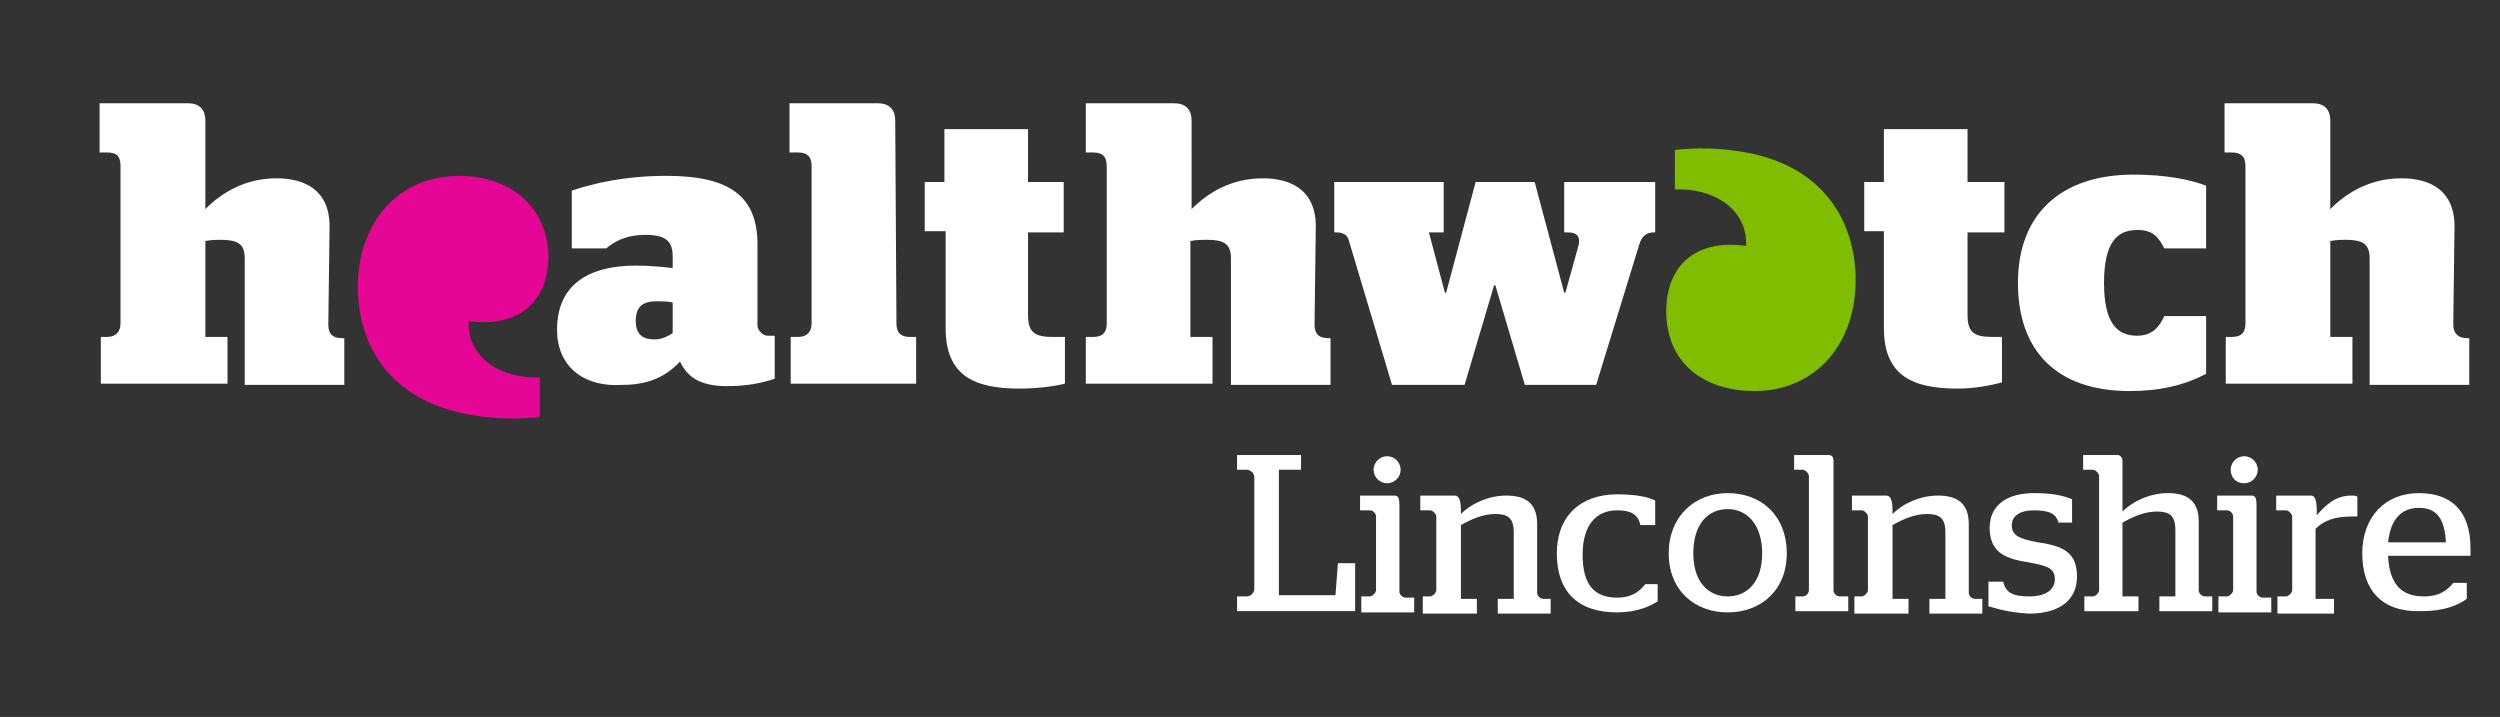
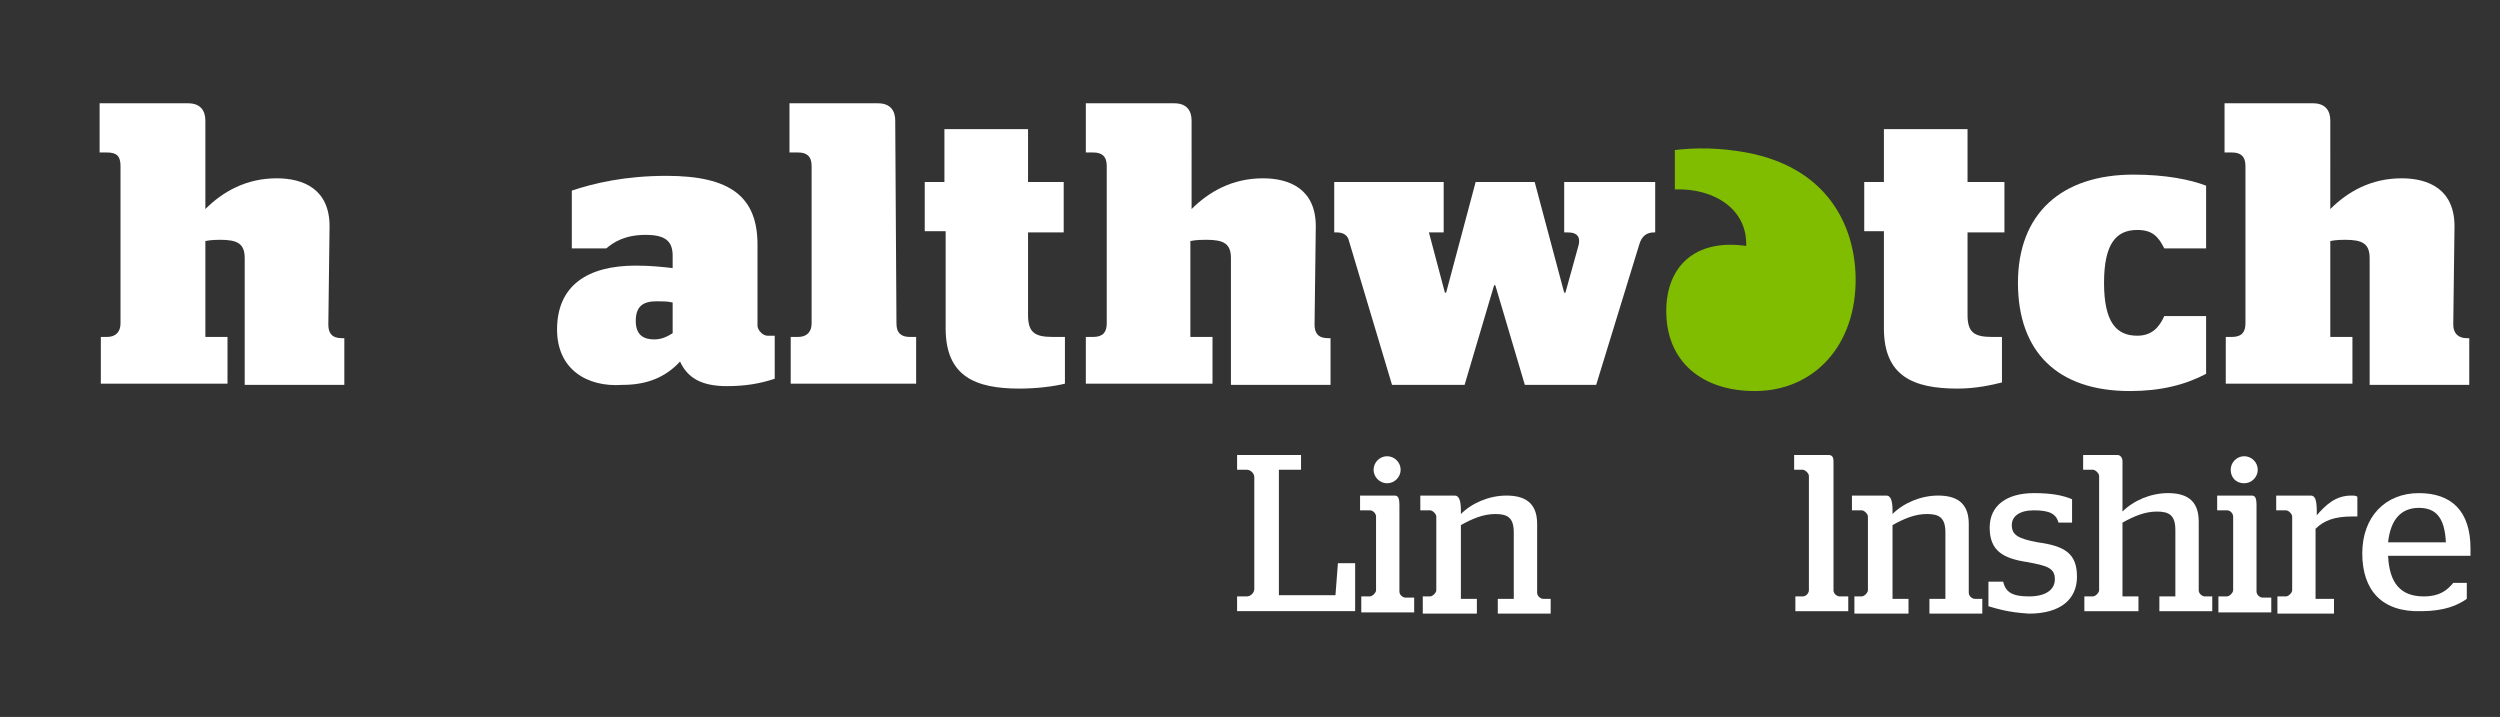
<svg xmlns="http://www.w3.org/2000/svg" version="1.1" id="Layer_1" x="0px" y="0px" viewBox="0 0 203.3 58.3" style="enable-background:new 0 0 203.3 58.3;" xml:space="preserve">
  <rect x="0" y="0" width="203.3" height="58.3" fill="#333333" stroke="none" />
  <style type="text/css">
	.st0{fill:#FFFFFF;}
	.st1{fill:#E50695;}
	.st2{fill:#80BC00;}
</style>
  <path class="st0" d="M54.7,27.1v-2.5c-0.4-0.1-0.9-0.1-1.3-0.1c-1.1,0-1.7,0.4-1.7,1.6c0,1.2,0.7,1.5,1.5,1.5  C53.8,27.6,54.2,27.4,54.7,27.1 M45.3,26.8c0-3.6,2.5-5.2,6.4-5.2c1.2,0,2.1,0.1,3,0.2v-1c0-1.2-0.6-1.7-2.2-1.7  c-1.7,0-2.6,0.6-3.2,1.1h-2.8v-4.7c1.8-0.6,4.3-1.2,7.7-1.2c5.2,0,7.4,1.7,7.4,5.6v6.6c0,0.3,0.4,0.8,0.8,0.8h0.6v3.5  c-1.2,0.4-2.4,0.6-3.9,0.6c-2.1,0-3.2-0.7-3.8-2c-1.2,1.3-2.7,1.9-4.7,1.9C47.7,31.5,45.3,30,45.3,26.8" />
  <path class="st0" d="M75.1,14.8h1.7v-4.3h6.8v4.3h2.9v4.1h-2.9v6.7c0,1.4,0.5,1.8,2,1.8h1v3.8c-0.8,0.2-2.2,0.4-3.7,0.4  c-3.6,0-6-1-6-4.9v-7.9h-1.7V14.8z" />
  <path class="st0" d="M109.7,19.6c-0.1-0.5-0.5-0.7-1-0.7h-0.2v-4.1h8.9v4.1h-1.2l1.3,4.9h0.1l2.4-9h4.8l2.4,9h0.1l1-3.6  c0.3-0.9,0-1.3-0.8-1.3h-0.3v-4.1h7.4v4.1h-0.1c-0.6,0-1,0.3-1.2,1l-3.5,11.4H124l-2.4-8.1h-0.1l-2.4,8.1h-5.9L109.7,19.6z" />
  <path class="st0" d="M151.6,14.8h1.6v-4.3h6.8v4.3h3v4.1h-3v6.7c0,1.4,0.5,1.8,2,1.8h0.8v3.7c-0.8,0.2-2.1,0.5-3.6,0.5  c-3.6,0-6-1-6-4.9v-7.9h-1.6V14.8z" />
  <path class="st0" d="M171.1,23c0,3.2,1,4.3,2.7,4.3c1.2,0,1.8-0.7,2.2-1.6h3.4v4.7c-1.7,0.9-3.7,1.4-6.2,1.4c-5.9,0-9.1-3.2-9.1-8.8  c0-5.6,3.5-8.8,9.4-8.8c2.6,0,4.6,0.4,5.9,0.9v5.1H176c-0.5-1-1-1.5-2.2-1.5C172.1,18.7,171.1,19.8,171.1,23" />
-   <path class="st1" d="M37.3,14.3c-4.8,0-8.3,3.7-8.2,9.3c0.1,4.3,2.4,8.9,9,10.1c2.1,0.4,4.1,0.4,5.8,0.2v-3.2  c-3.2,0.1-5.9-1.6-5.8-4.6c4.2,0.6,6.5-1.7,6.5-5.3C44.5,16.8,41.5,14.3,37.3,14.3" />
  <path class="st2" d="M142.7,31.8c4.8,0,8.3-3.7,8.2-9.3c-0.1-4.3-2.4-8.9-8.9-10.1c-2.2-0.4-4.1-0.4-5.8-0.2v3.2  c3.2-0.1,5.9,1.6,5.8,4.6c-4.2-0.6-6.5,1.7-6.5,5.3C135.5,29.4,138.4,31.8,142.7,31.8" />
  <path class="st0" d="M26.8,18.4c0-3-2.1-3.9-4.3-3.9c-2.5,0-4.4,1.1-5.8,2.5V9.8c0-0.8-0.4-1.4-1.4-1.4H8.1v4h0.6  c0.8,0,1.1,0.3,1.1,1.1v12.8c0,0.7-0.4,1.1-1.1,1.1H8.2v3.8h10.3v-3.8h-1.8v-7.8c0.5-0.1,1-0.1,1.2-0.1c1.4,0,2,0.3,2,1.5v10.3H28  v-3.8l-0.2,0c-0.8,0-1.1-0.4-1.1-1.1L26.8,18.4z" />
  <path class="st0" d="M107,18.4c0-3-2.1-3.9-4.3-3.9c-2.5,0-4.4,1.1-5.8,2.5V9.8c0-0.8-0.4-1.4-1.4-1.4h-7.2v4h0.6  c0.7,0,1.1,0.3,1.1,1.1l0,12.8c0,0.7-0.3,1.1-1.1,1.1h-0.6v3.8h10.3v-3.8h-1.8v-7.8c0.5-0.1,1-0.1,1.3-0.1c1.4,0,2,0.3,2,1.5v10.3  h8.1v-3.8l-0.2,0c-0.8,0-1.1-0.4-1.1-1.1L107,18.4z" />
  <path class="st0" d="M199.6,18.4c0-3-2.1-3.9-4.3-3.9c-2.5,0-4.4,1.1-5.8,2.5V9.8c0-0.8-0.4-1.4-1.4-1.4h-7.2v4h0.6  c0.7,0,1.1,0.3,1.1,1.1v12.8c0,0.7-0.3,1.1-1.1,1.1H181v3.8h10.3v-3.8h-1.8v-7.8c0.5-0.1,1-0.1,1.2-0.1c1.4,0,2,0.3,2,1.5v10.3h8.1  v-3.8l-0.2,0c-0.7,0-1.1-0.4-1.1-1.1L199.6,18.4z" />
  <path class="st0" d="M72.8,9.8c0-0.8-0.4-1.4-1.4-1.4h-7.2v4h0.7c0.7,0,1.1,0.3,1.1,1.1v12.8c0,0.7-0.4,1.1-1.1,1.1h-0.6v3.8h10.2  v-3.8H74c-0.7,0-1.1-0.3-1.1-1.1L72.8,9.8z" />
  <g>
    <path class="st0" d="M100.6,48.5h0.8c0.3,0,0.6-0.3,0.6-0.6v-9.1c0-0.3-0.3-0.6-0.6-0.6h-0.8v-1.2h5.2v1.2H104v10.2h4.6l0.2-2.6   h1.4v3.9h-9.6V48.5z" />
    <path class="st0" d="M110.7,48.5h0.7c0.2,0,0.5-0.3,0.5-0.5V42c0-0.2-0.2-0.5-0.5-0.5h-0.8v-1.2h2.8c0.3,0,0.4,0.2,0.4,0.8v7   c0,0.3,0.3,0.5,0.5,0.5h0.7v1.2h-4.3V48.5z M111.7,38.2c0-0.6,0.5-1.1,1.1-1.1c0.6,0,1.1,0.5,1.1,1.1s-0.5,1.1-1.1,1.1   C112.2,39.3,111.7,38.8,111.7,38.2z" />
    <path class="st0" d="M115.6,48.5h0.7c0.2,0,0.5-0.3,0.5-0.5V42c0-0.2-0.3-0.5-0.5-0.5h-0.8v-1.2h2.8c0.3,0,0.5,0.3,0.5,1.2v0.3   c0.9-0.9,2.3-1.5,3.7-1.5c1.4,0,2.5,0.5,2.5,2.3v5.6c0,0.3,0.3,0.5,0.5,0.5h0.6v1.2h-4.3v-1.2h1.3v-5.4c0-1.2-0.5-1.5-1.5-1.5   c-1,0-1.9,0.4-2.8,0.9v6h1.3v1.2h-4.4V48.5z" />
-     <path class="st0" d="M126.6,45c0-3,1.9-4.8,4.9-4.8c1.5,0,2.5,0.2,3.1,0.5v2h-1.2c-0.2-0.9-0.8-1.2-1.9-1.2c-1.7,0-2.8,1.2-2.8,3.6   c0,2.4,0.9,3.5,2.8,3.5c1.3,0,1.9-0.6,2.3-1.1h1v1.4c-0.6,0.4-1.7,0.9-3.3,0.9C128.2,49.8,126.6,48,126.6,45z" />
-     <path class="st0" d="M135.7,45c0-3,2.1-4.9,4.8-4.9c2.7,0,4.8,1.8,4.8,4.9c0,3-2.1,4.8-4.8,4.8C137.8,49.8,135.7,48,135.7,45z    M143.3,45c0-2.3-1.2-3.6-2.8-3.6c-1.6,0-2.8,1.2-2.8,3.6c0,2.3,1.2,3.5,2.8,3.5C142.1,48.5,143.3,47.3,143.3,45z" />
    <path class="st0" d="M145.9,48.5h0.7c0.3,0,0.5-0.3,0.5-0.5v-9.3c0-0.2-0.3-0.5-0.5-0.5h-0.7v-1.2h2.8c0.3,0,0.4,0.2,0.4,0.5v10.5   c0,0.3,0.3,0.5,0.5,0.5h0.7v1.2h-4.3V48.5z" />
    <path class="st0" d="M150.7,48.5h0.7c0.2,0,0.5-0.3,0.5-0.5V42c0-0.2-0.3-0.5-0.5-0.5h-0.8v-1.2h2.8c0.3,0,0.5,0.3,0.5,1.2v0.3   c0.9-0.9,2.3-1.5,3.7-1.5c1.4,0,2.5,0.5,2.5,2.3v5.6c0,0.3,0.3,0.5,0.5,0.5h0.6v1.2h-4.3v-1.2h1.3v-5.4c0-1.2-0.5-1.5-1.5-1.5   c-1,0-1.9,0.4-2.8,0.9v6h1.3v1.2h-4.4V48.5z" />
    <path class="st0" d="M161.7,49.3v-2h1.2c0.2,0.9,0.8,1.2,2.1,1.2c1.3,0,2.1-0.5,2.1-1.4c0-0.9-0.6-1.1-2.3-1.4   c-1.9-0.3-3-0.9-3-2.8c0-1.8,1.4-2.8,3.6-2.8c1.5,0,2.4,0.2,3.1,0.5v1.9h-1.1c-0.2-0.7-0.7-1-2-1c-1.2,0-1.8,0.5-1.8,1.2   c0,0.8,0.5,1.1,2.1,1.4c2.2,0.3,3.2,0.9,3.2,2.8c0,1.8-1.3,3-3.9,3C163.3,49.8,162.4,49.5,161.7,49.3z" />
    <path class="st0" d="M172.6,48.5h1.3v1.2h-4.4v-1.2h0.7c0.2,0,0.5-0.3,0.5-0.5v-9.3c0-0.2-0.3-0.5-0.5-0.5h-0.8v-1.2h2.8   c0.2,0,0.4,0.2,0.4,0.5v4.1c0.9-0.9,2.3-1.5,3.7-1.5c1.4,0,2.5,0.5,2.5,2.3v5.6c0,0.3,0.3,0.5,0.5,0.5h0.6v1.2h-4.3v-1.2h1.3v-5.4   c0-1.2-0.5-1.5-1.5-1.5c-1,0-1.9,0.4-2.8,0.9V48.5z" />
    <path class="st0" d="M180.4,48.5h0.7c0.2,0,0.5-0.3,0.5-0.5V42c0-0.2-0.2-0.5-0.5-0.5h-0.8v-1.2h2.8c0.3,0,0.4,0.2,0.4,0.8v7   c0,0.3,0.3,0.5,0.5,0.5h0.7v1.2h-4.3V48.5z M181.4,38.2c0-0.6,0.5-1.1,1.1-1.1c0.6,0,1.1,0.5,1.1,1.1s-0.5,1.1-1.1,1.1   C181.8,39.3,181.4,38.8,181.4,38.2z" />
    <path class="st0" d="M185.2,48.5h0.7c0.2,0,0.5-0.3,0.5-0.5V42c0-0.2-0.3-0.5-0.5-0.5h-0.8v-1.2h2.8c0.3,0,0.5,0.2,0.5,1.3v0.3   c0.7-0.8,1.5-1.6,2.8-1.6c0.2,0,0.4,0,0.5,0.1v1.6h-0.4c-1.4,0-2.3,0.3-3,1v5.7h1.5v1.2h-4.6V48.5z" />
    <path class="st0" d="M192.1,45c0-3,1.9-4.9,4.6-4.9c2.6,0,4.2,1.4,4.2,4.5c0,0.3,0,0.5,0,0.6h-6.7c0.1,2.2,1,3.3,2.9,3.3   c1.3,0,1.9-0.5,2.4-1.1h1.1v1.3c-0.7,0.5-1.8,1-3.7,1C193.7,49.8,192.1,48,192.1,45z M198.9,44.1c-0.1-2-0.8-2.8-2.2-2.8   c-1.4,0-2.3,0.9-2.5,2.8H198.9z" />
  </g>
</svg>